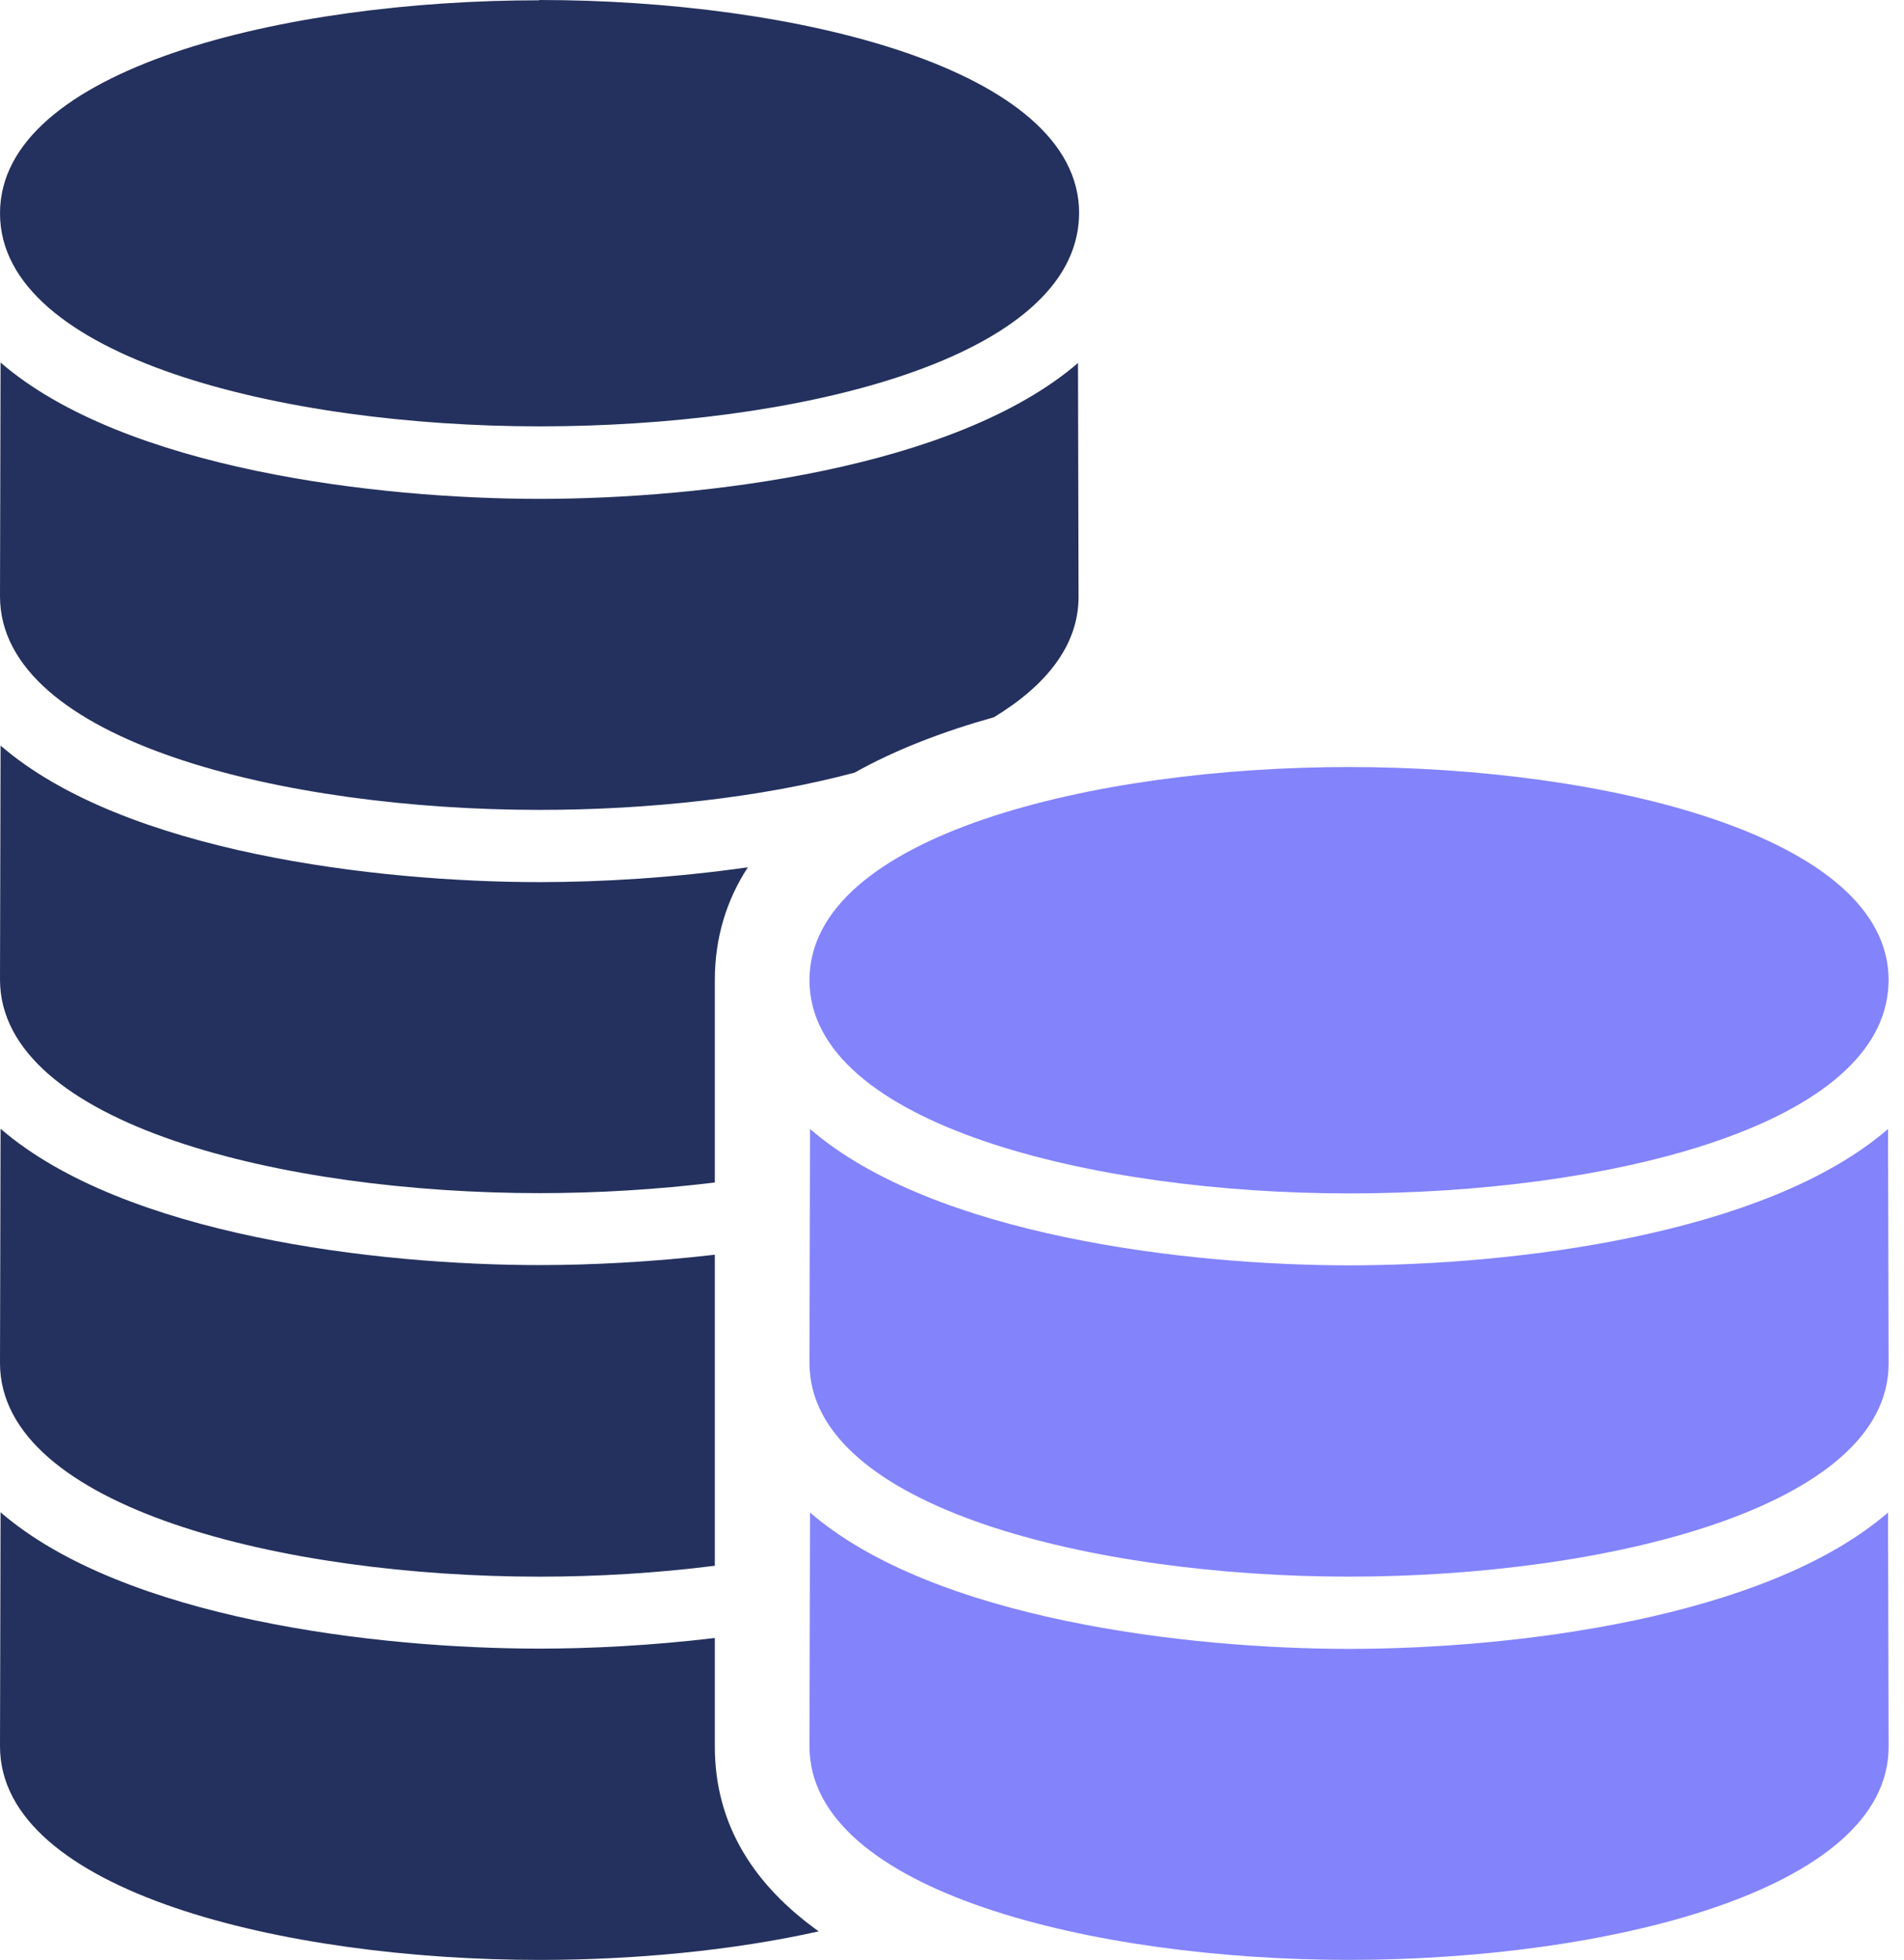
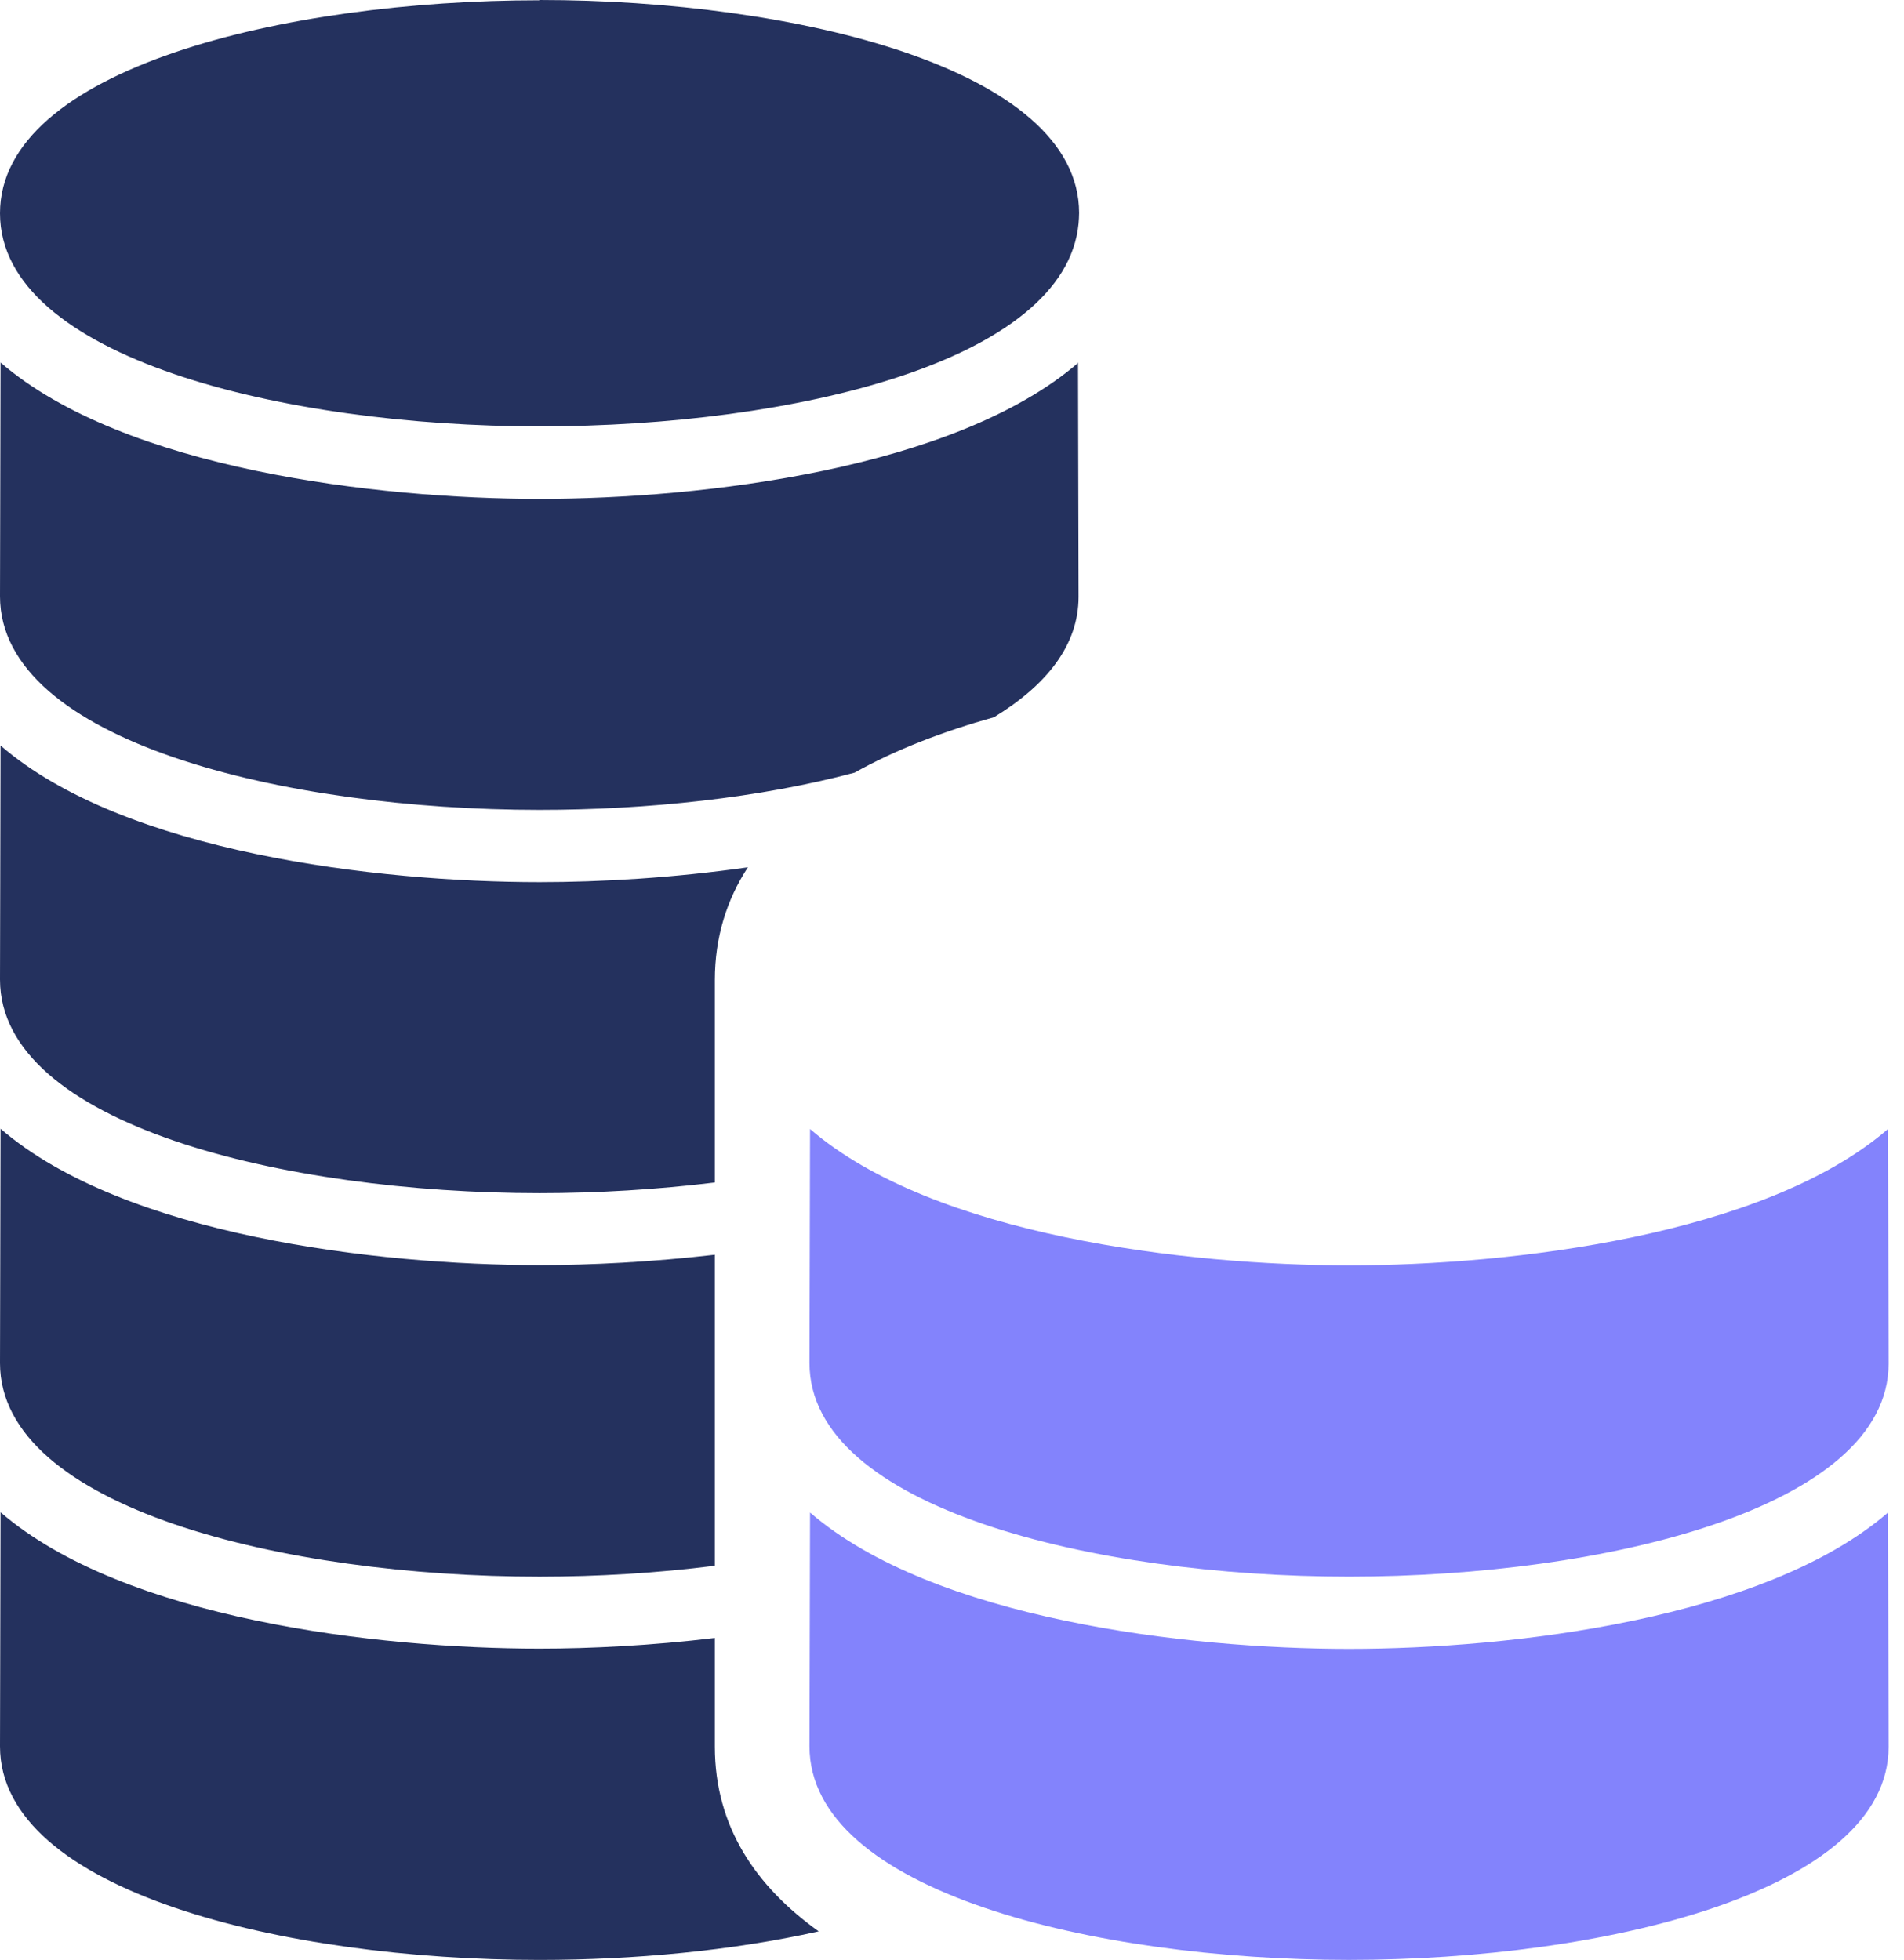
<svg xmlns="http://www.w3.org/2000/svg" width="68" height="70" viewBox="0 0 68 70" fill="none">
  <path d="M19.26 0.01C10.15 0.01 0 2.46 0 7.62C0 12.78 10.16 15.23 19.27 15.23C28.38 15.23 38.04 12.9 38.52 7.99C38.53 7.86 38.54 7.74 38.54 7.61C38.54 2.45 28.38 0 19.27 0H19.26V0.01ZM38.52 12.95C34.11 16.76 25.06 17.82 19.27 17.82C13.48 17.82 4.43 16.76 0.02 12.95L0 21.3C0 26.48 10.16 28.93 19.27 28.93C23.12 28.93 27.15 28.5 30.52 27.6C32 26.77 33.71 26.12 35.5 25.62C37.37 24.48 38.52 23.05 38.52 21.32L38.5 12.95H38.52ZM0.02 26.64L0 34.99C0 40.17 10.16 42.62 19.27 42.62C21.35 42.62 23.48 42.49 25.53 42.24V35.01C25.53 33.47 25.96 32.13 26.71 30.98C24.05 31.36 21.44 31.51 19.28 31.51C13.48 31.51 4.44 30.45 0.03 26.64H0.02ZM0.02 40.33L0 48.69C0 53.86 10.16 56.32 19.27 56.32C21.35 56.32 23.48 56.19 25.53 55.93V44.82C23.28 45.08 21.11 45.19 19.27 45.19C13.47 45.19 4.43 44.13 0.02 40.32V40.33ZM0.02 54.03L0 62.38C0 67.56 10.16 70.01 19.27 70.01C22.64 70.01 26.15 69.68 29.24 68.99C27 67.39 25.53 65.25 25.53 62.39V58.51C23.28 58.78 21.11 58.89 19.27 58.89C13.47 58.89 4.43 57.83 0.02 54.02V54.03Z" fill="#24315E" />
-   <path d="M48.17 27.399C39.06 27.399 28.91 29.849 28.91 35.01C28.91 40.169 39.07 42.63 48.18 42.63C57.29 42.63 66.95 40.3 67.43 35.389C67.44 35.26 67.45 35.139 67.45 35.01C67.45 29.849 57.29 27.399 48.18 27.399H48.17Z" fill="#8383FC" />
  <path d="M67.43 40.329C63.02 44.139 53.97 45.199 48.18 45.199C42.39 45.199 33.34 44.139 28.93 40.329L28.91 48.689C28.91 53.859 39.07 56.319 48.18 56.319C57.29 56.319 67.45 53.869 67.45 48.709L67.43 40.339V40.329Z" fill="#8383FC" />
  <path d="M67.43 54.029C63.02 57.839 53.97 58.899 48.18 58.899C42.39 58.899 33.34 57.839 28.93 54.029L28.91 62.379C28.91 67.559 39.07 70.009 48.18 70.009C57.29 70.009 67.45 67.559 67.45 62.399L67.43 54.029Z" fill="#8383FC" />
</svg>